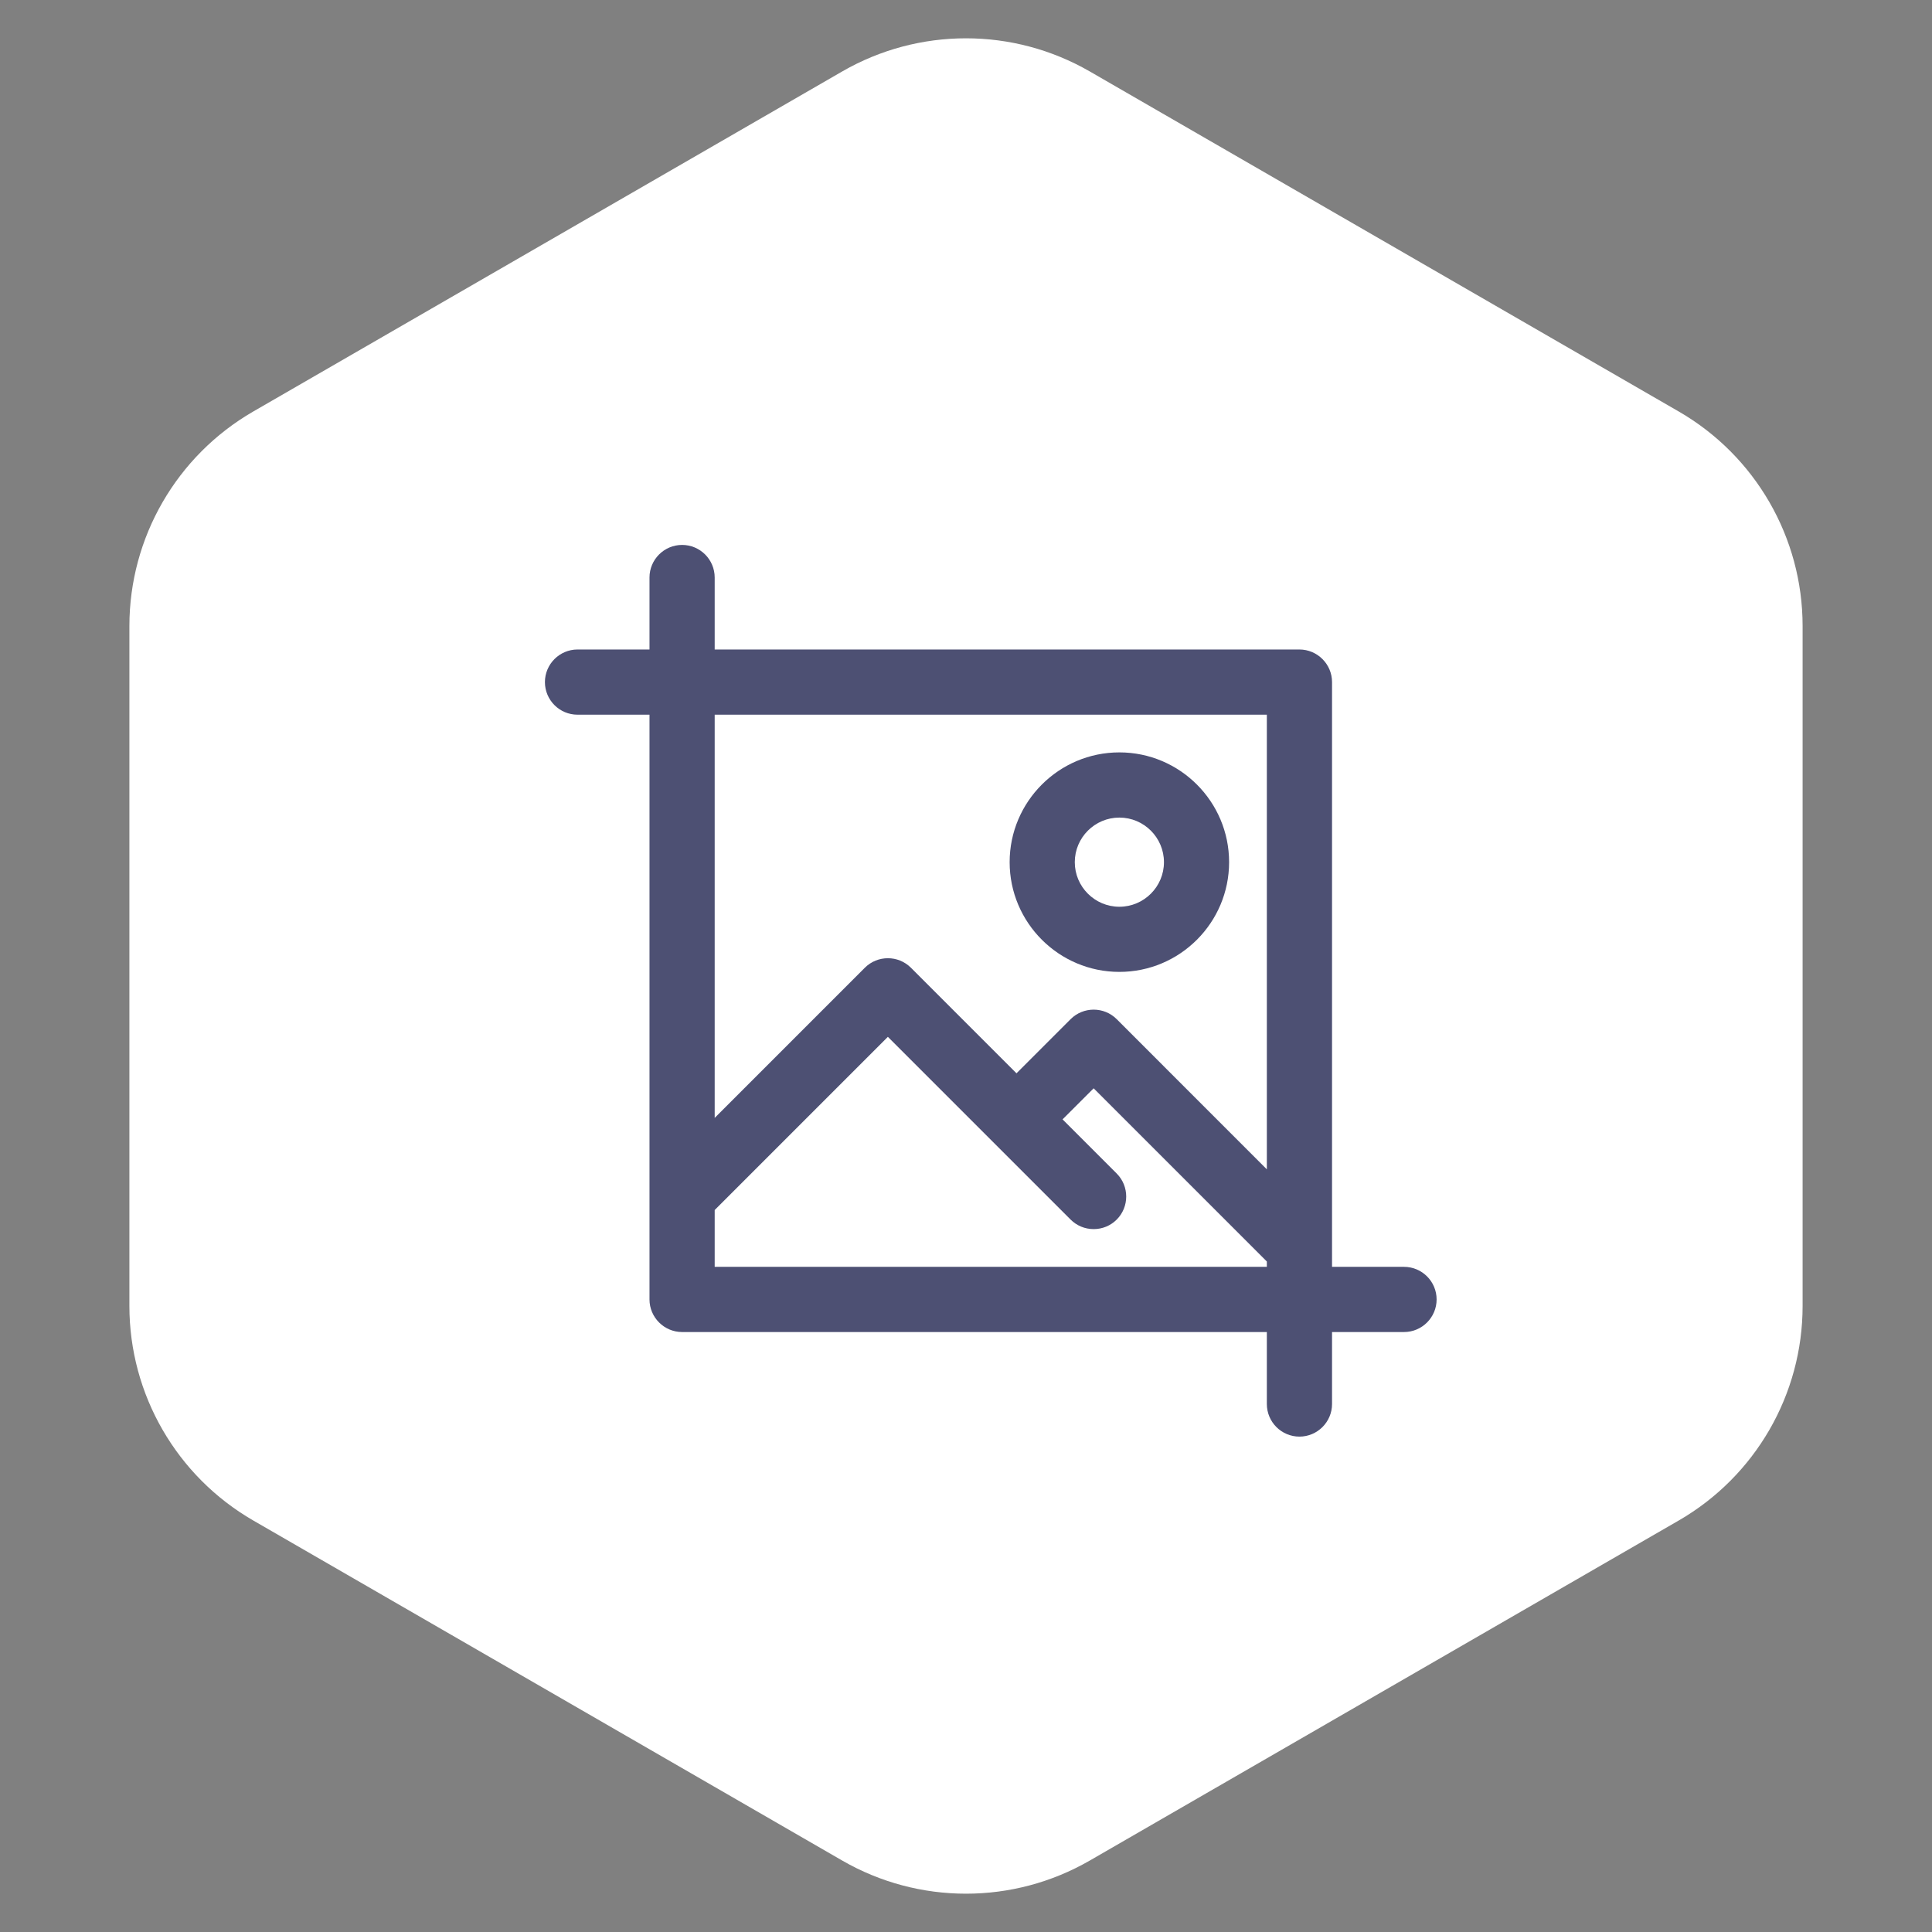
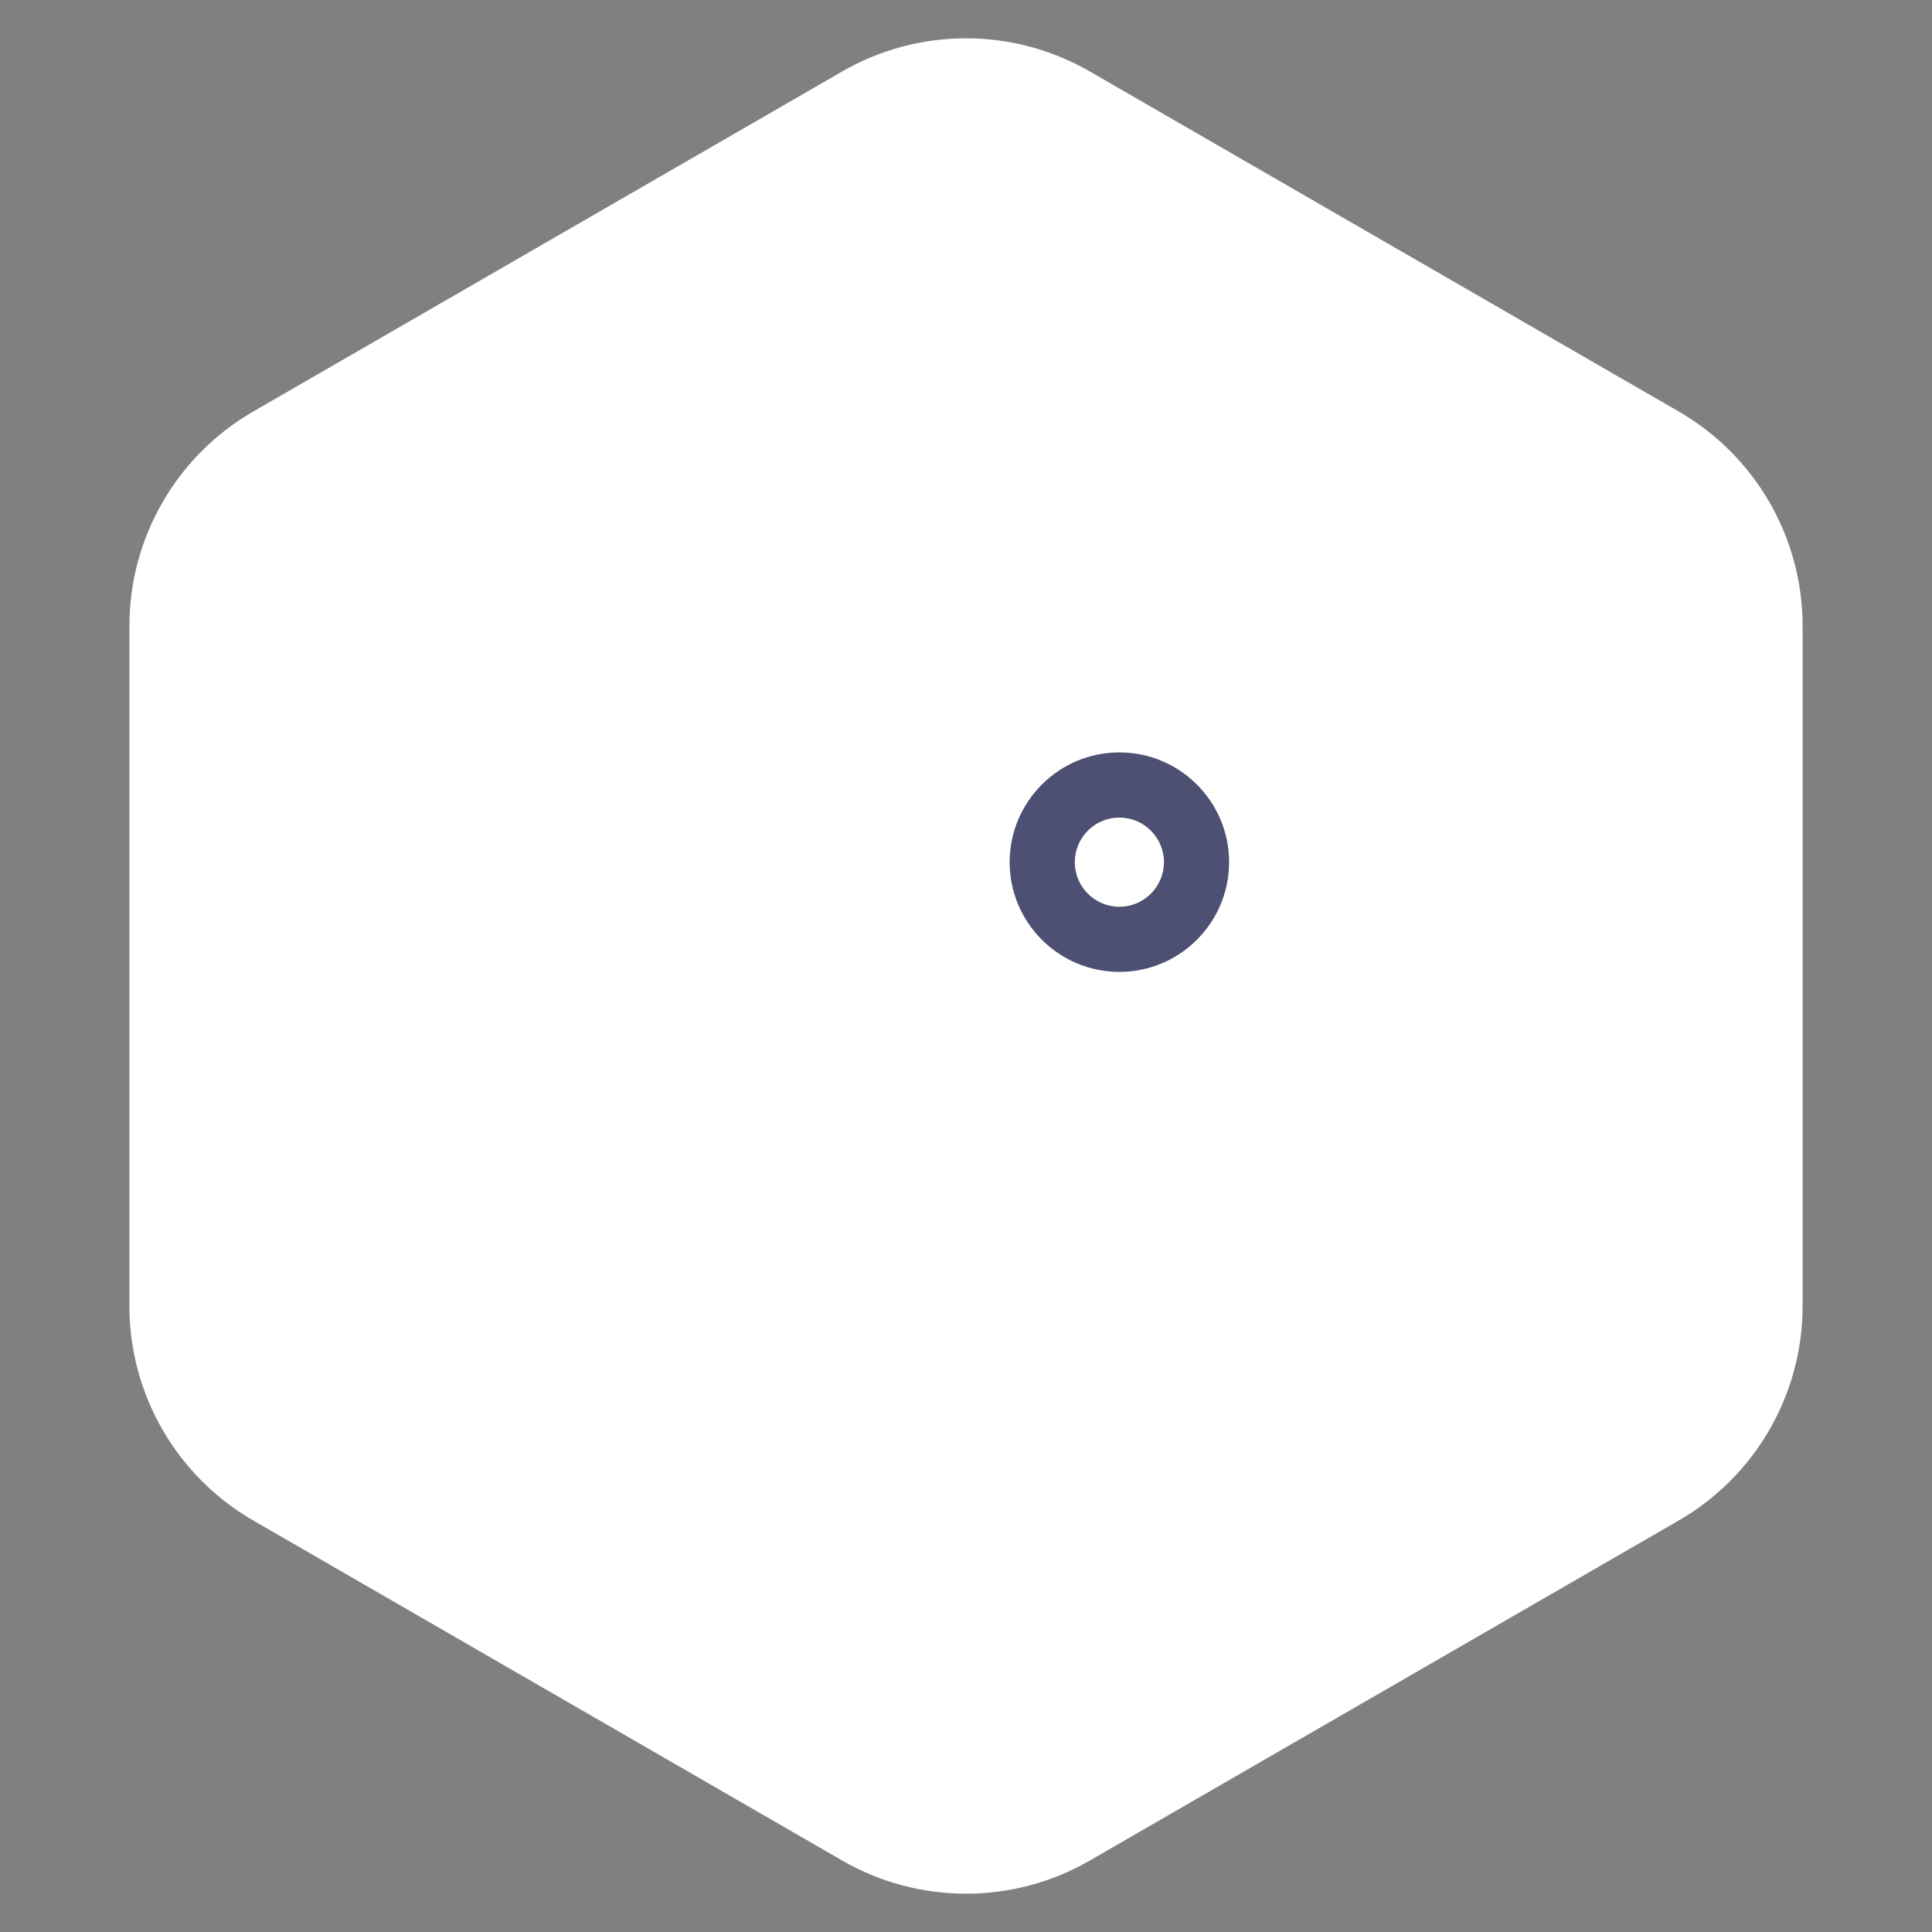
<svg xmlns="http://www.w3.org/2000/svg" width="39" height="39" viewBox="0 0 39 39" fill="none">
  <rect x="0" y="0" width="39" height="39" fill="#808080" stroke="none" />
  <path d="M17 1.443C18.547 0.55 20.453 0.55 22 1.443L33.888 8.307C35.434 9.2 36.388 10.85 36.388 12.637V26.363C36.388 28.15 35.434 29.8 33.888 30.693L22 37.557C20.453 38.45 18.547 38.45 17 37.557L5.112 30.693C3.566 29.8 2.612 28.15 2.612 26.363V12.637C2.612 10.85 3.566 9.2 5.112 8.307L17 1.443Z" fill="white" />
-   <path d="M28.342 25.573H26.889V13.769C26.889 13.407 26.593 13.111 26.231 13.111H14.427V11.658C14.427 11.295 14.132 11 13.769 11C13.407 11 13.111 11.295 13.111 11.658V13.111H11.658C11.295 13.111 11 13.407 11 13.769C11 14.132 11.295 14.427 11.658 14.427H13.111V26.231C13.111 26.593 13.407 26.889 13.769 26.889H25.573V28.342C25.573 28.705 25.868 29 26.231 29C26.593 29 26.889 28.705 26.889 28.342V26.889H28.342C28.705 26.889 29 26.593 29 26.231C29 25.868 28.705 25.573 28.342 25.573ZM22.542 24.619C22.798 24.363 22.798 23.945 22.542 23.689L21.449 22.596L22.077 21.969L25.573 25.465V25.573H14.427V24.426L17.923 20.93L21.612 24.619C21.736 24.743 21.901 24.811 22.077 24.811C22.253 24.811 22.418 24.743 22.542 24.619ZM21.612 20.573L20.519 21.666L18.388 19.535C18.132 19.279 17.715 19.279 17.458 19.535L14.427 22.566V14.427H25.573V23.605L22.542 20.573C22.414 20.445 22.245 20.381 22.077 20.381C21.909 20.381 21.74 20.445 21.612 20.573Z" fill="#4D5073" />
  <path d="M24.811 17.404C24.811 16.182 23.818 15.188 22.596 15.188C21.375 15.188 20.381 16.182 20.381 17.404C20.381 18.625 21.375 19.619 22.596 19.619C23.818 19.619 24.811 18.625 24.811 17.404ZM22.596 16.504C23.092 16.504 23.496 16.908 23.496 17.404C23.496 17.9 23.092 18.304 22.596 18.304C22.1 18.304 21.696 17.9 21.696 17.404C21.696 16.908 22.1 16.504 22.596 16.504Z" fill="#4D5073" />
</svg>